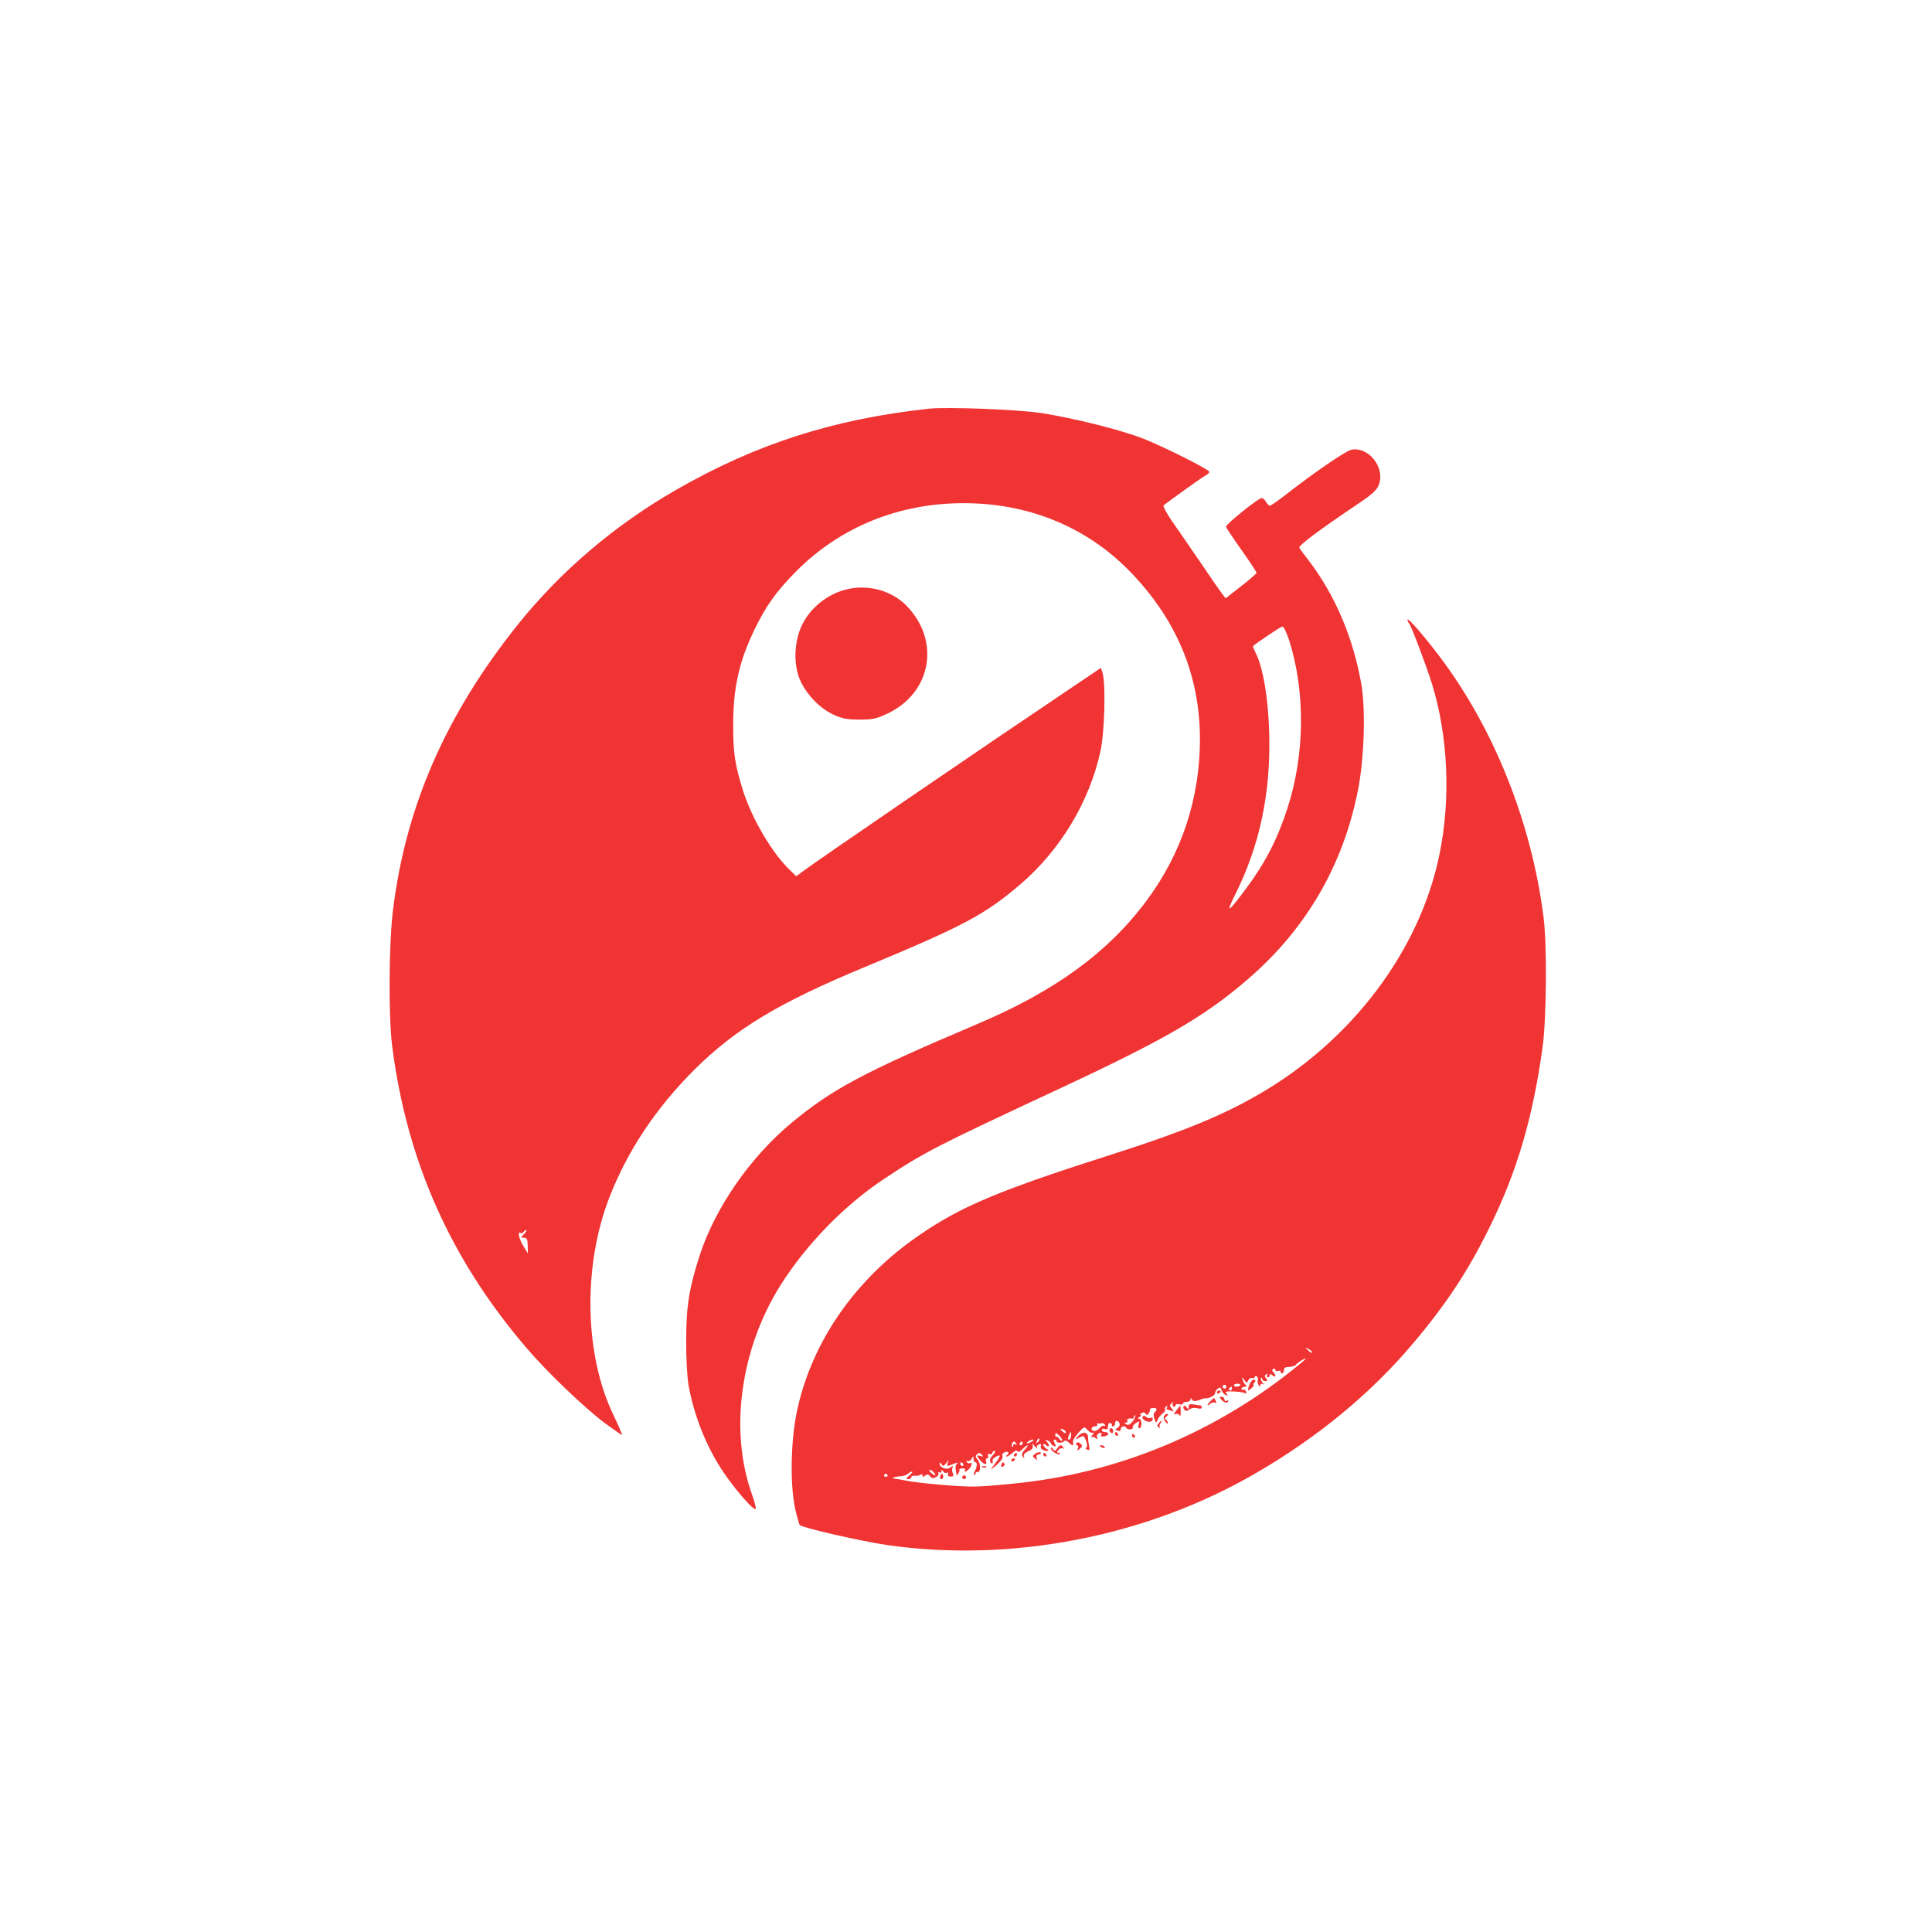
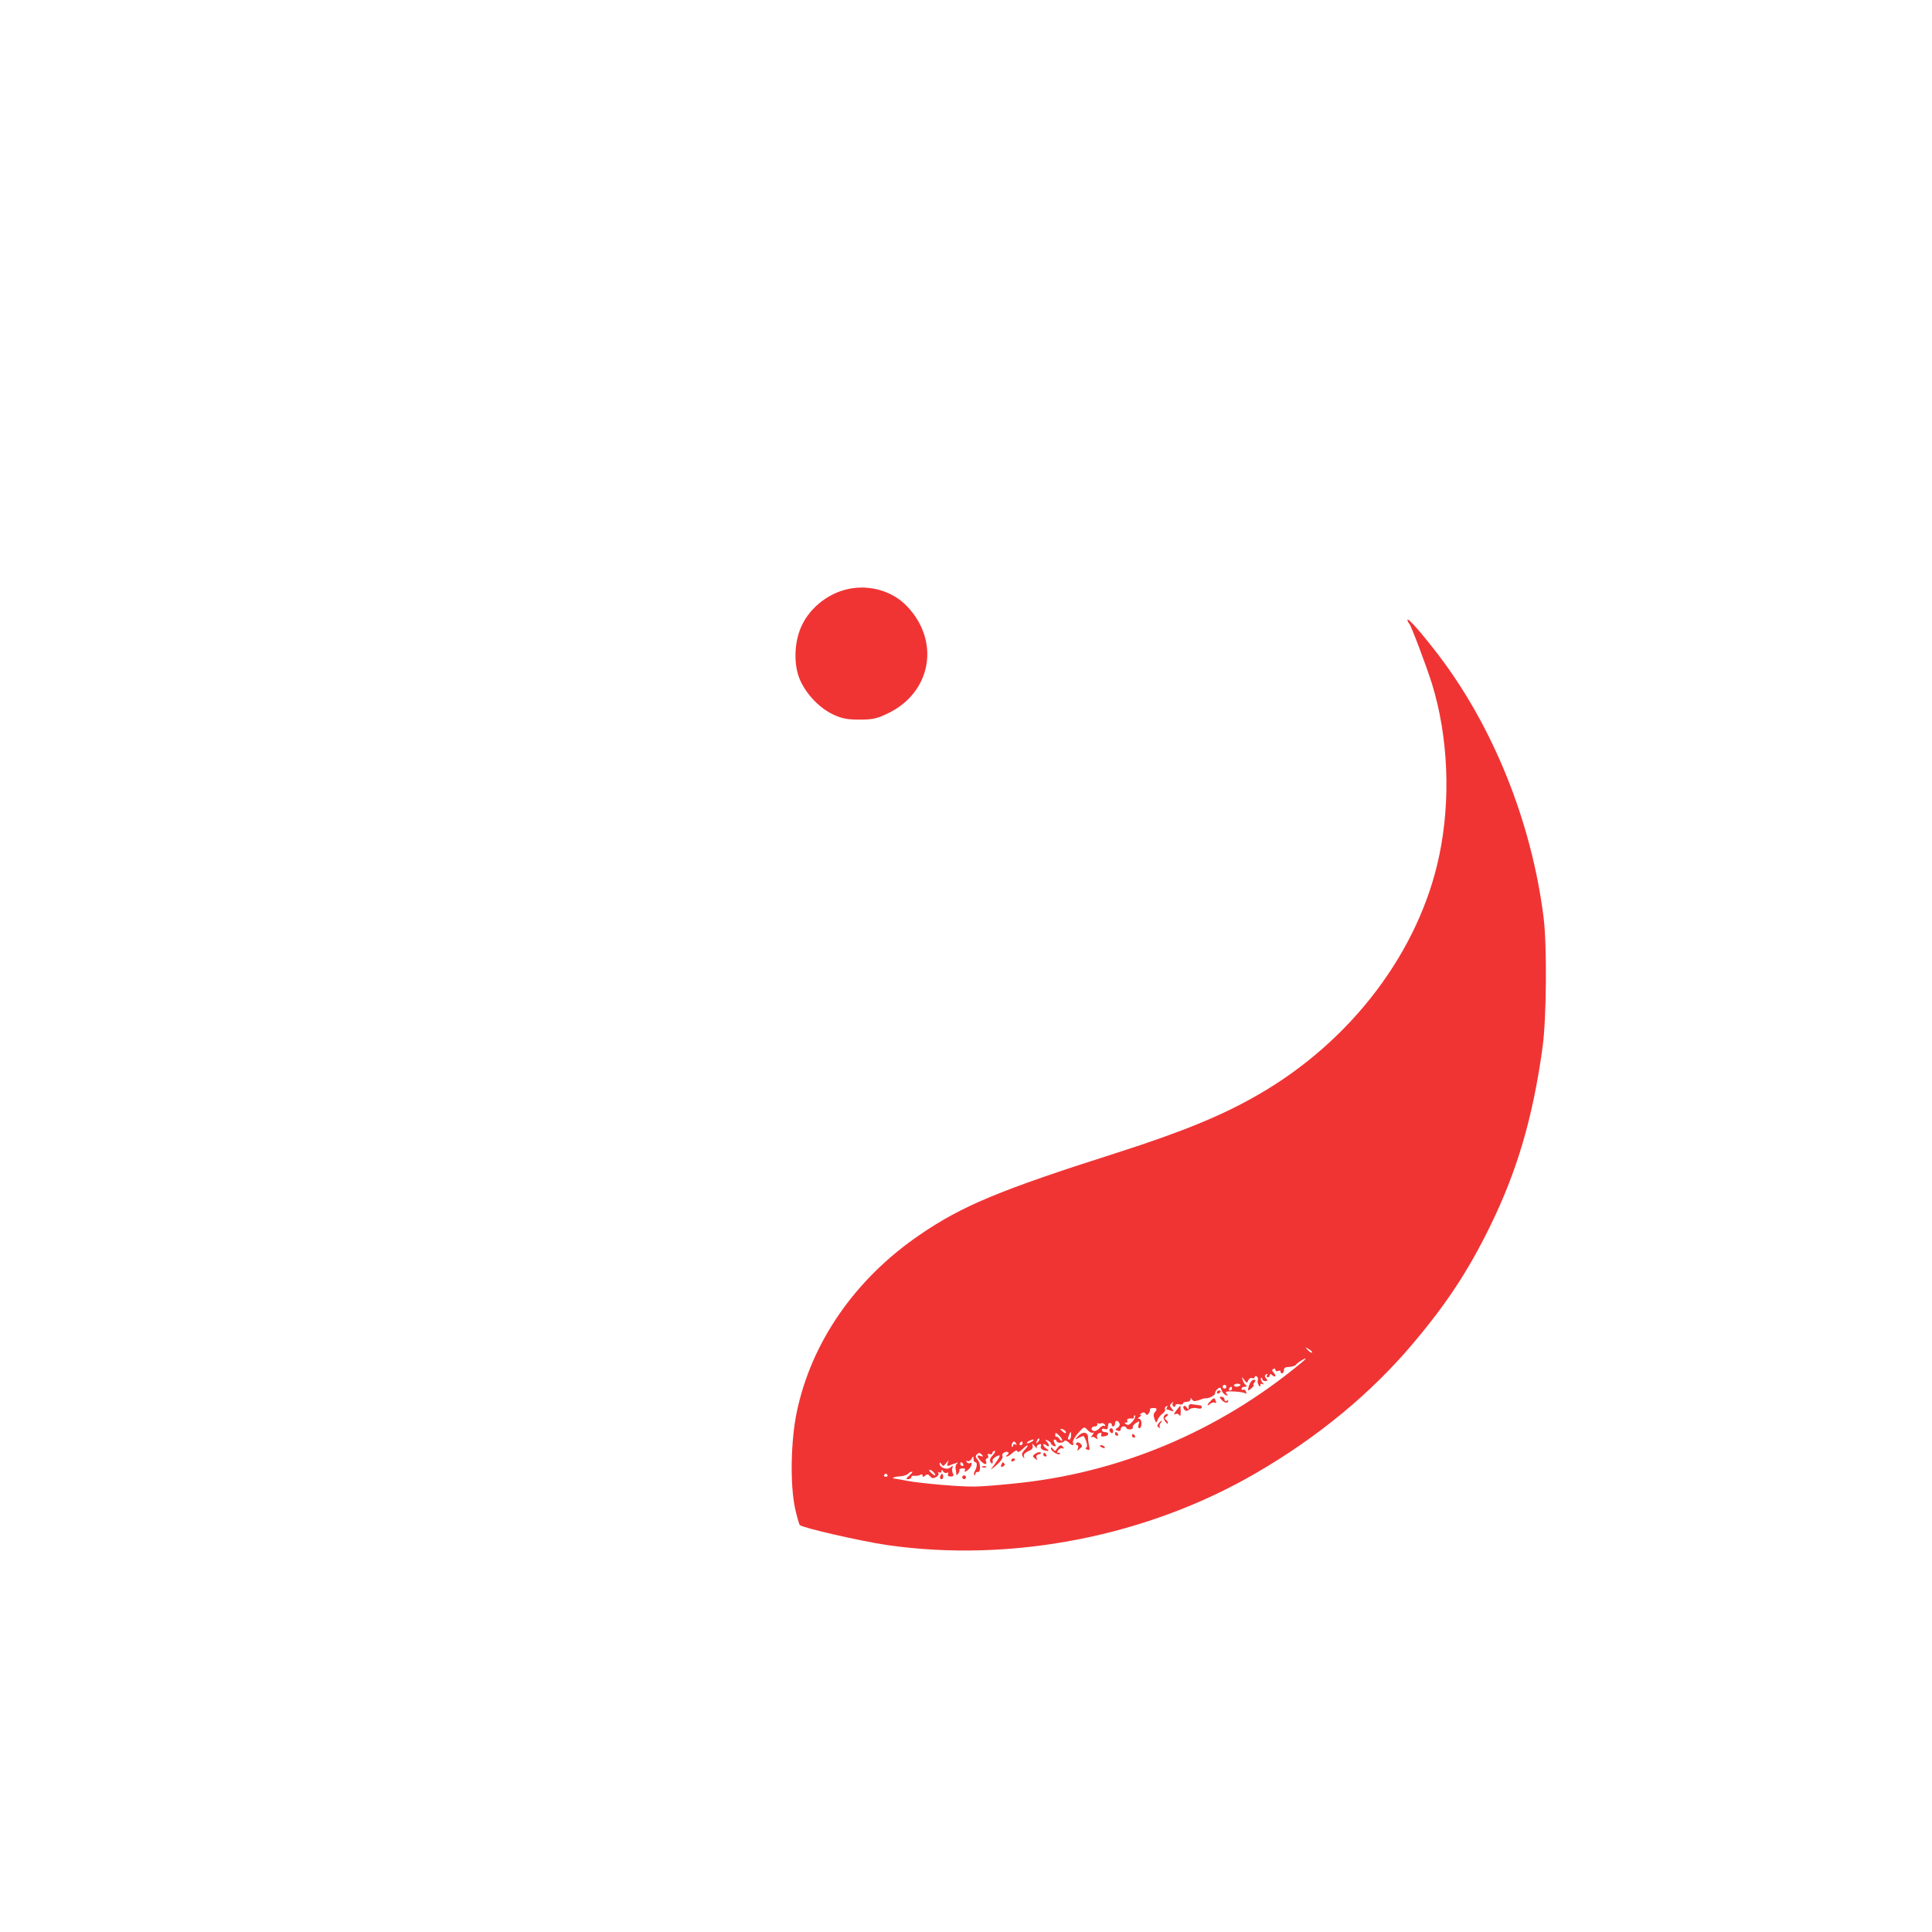
<svg xmlns="http://www.w3.org/2000/svg" version="1.0" width="1024pt" height="1024pt" viewBox="0 0 1024 1024" preserveAspectRatio="xMidYMid meet">
  <g transform="translate(0,1024) scale(0.1,-0.1)" fill="#F03434" stroke="none">
-     <path d="M4925 8074 c-508 -55 -918 -187 -1341 -430 -326 -187 -613 -432 -839 -714 -381 -476 -594 -962 -662 -1513 -22 -175 -24 -561 -5 -717 77 -610 308 -1132 713 -1605 106 -125 308 -318 415 -398 49 -36 90 -64 91 -63 2 2 -19 50 -47 109 -153 319 -161 786 -21 1148 96 249 248 477 453 681 218 216 445 353 903 543 524 218 633 276 822 437 214 183 368 440 426 708 22 102 28 357 11 413 l-9 27 -190 -128 c-392 -263 -1320 -897 -1392 -952 l-33 -24 -31 30 c-96 91 -203 273 -251 424 -42 135 -52 196 -52 340 -1 201 31 345 114 515 61 126 116 202 219 306 233 235 544 362 886 362 342 1 647 -123 875 -353 254 -257 380 -557 380 -900 -1 -312 -96 -601 -281 -851 -205 -277 -489 -484 -905 -659 -598 -254 -763 -342 -982 -524 -216 -180 -400 -446 -482 -695 -57 -176 -73 -272 -73 -451 -1 -94 5 -197 12 -240 29 -163 95 -330 186 -464 62 -92 160 -204 170 -194 3 3 -5 38 -19 76 -121 337 -63 769 150 1109 137 217 339 425 549 564 214 142 272 172 922 475 569 265 779 387 1008 585 305 263 501 597 581 993 34 165 43 429 20 566 -43 248 -138 473 -280 660 -24 30 -46 60 -49 67 -7 11 112 99 316 236 67 45 93 68 104 95 37 89 -49 204 -142 189 -30 -5 -200 -121 -362 -248 -35 -27 -67 -49 -72 -49 -6 0 -15 9 -21 20 -6 11 -16 20 -23 20 -18 0 -192 -140 -189 -152 1 -5 38 -61 82 -123 44 -62 80 -117 80 -121 -1 -5 -38 -37 -83 -72 l-81 -63 -18 23 c-10 13 -62 88 -116 168 -55 80 -122 178 -151 219 -28 41 -48 78 -44 82 21 18 201 147 221 158 12 6 22 15 22 20 0 12 -243 134 -350 176 -120 47 -373 110 -543 136 -128 19 -495 33 -592 23z m1909 -1231 c85 -273 82 -600 -9 -883 -53 -165 -118 -292 -218 -426 -98 -132 -113 -142 -62 -39 132 263 191 541 182 860 -5 187 -33 349 -72 425 -9 18 -15 34 -13 36 18 17 146 103 155 103 7 1 23 -34 37 -76z m-4044 -3127 c0 -3 -7 -12 -16 -20 -14 -15 -14 -16 3 -16 16 0 19 -8 20 -42 l1 -42 -24 40 c-24 39 -32 80 -15 69 5 -3 12 -1 16 5 6 10 15 14 15 6z" />
    <path d="M4500 7119 c-116 -23 -220 -110 -260 -217 -33 -87 -32 -200 4 -274 36 -75 103 -143 174 -176 46 -21 72 -26 137 -26 69 0 90 4 147 31 233 109 284 381 107 568 -76 81 -196 117 -309 94z" />
    <path d="M7460 6955 c0 -6 4 -15 9 -20 11 -12 91 -225 121 -320 86 -279 100 -612 39 -906 -105 -510 -466 -987 -960 -1271 -190 -110 -400 -196 -749 -308 -622 -198 -820 -281 -1044 -434 -342 -233 -575 -568 -653 -940 -32 -154 -36 -384 -9 -511 10 -44 21 -83 25 -88 15 -15 321 -85 462 -106 660 -95 1379 45 1957 382 331 192 615 428 836 692 176 209 289 382 401 610 146 296 230 583 281 955 21 151 24 545 5 690 -64 505 -266 1007 -558 1390 -86 112 -162 199 -163 185z m-506 -3884 c-2 -3 -12 3 -22 13 -16 17 -16 18 5 5 12 -7 20 -15 17 -18z m-59 -56 c-439 -364 -970 -586 -1530 -639 -77 -8 -166 -15 -198 -15 -70 -2 -282 16 -357 30 -30 6 -61 11 -67 12 -24 1 -3 11 27 12 17 1 36 7 42 13 7 7 16 12 22 12 5 0 -1 -9 -14 -20 -18 -16 -20 -20 -7 -20 10 0 17 5 17 11 0 5 8 9 18 7 9 -1 23 1 30 5 7 5 12 3 12 -4 0 -8 3 -9 14 0 10 9 16 8 26 -4 9 -11 17 -12 31 -4 11 5 16 15 13 21 -4 7 -3 8 4 4 7 -4 12 -1 12 6 0 10 2 10 9 -1 5 -7 14 -11 20 -7 6 4 9 2 6 -6 -4 -9 2 -14 14 -14 14 0 17 4 12 16 -5 8 -6 22 -3 30 4 13 3 13 -11 2 -18 -15 -57 -1 -57 21 0 7 4 6 10 -3 8 -13 11 -12 25 5 14 19 15 19 8 1 -5 -15 -3 -18 10 -13 37 15 52 19 40 10 -7 -5 -10 -17 -8 -28 2 -11 4 -24 4 -30 1 -5 5 -3 10 5 6 8 8 17 6 20 -2 3 5 7 16 7 11 1 17 -2 14 -8 -9 -14 5 -11 21 5 16 16 19 41 5 31 -5 -3 -13 0 -17 6 -4 7 -3 9 4 5 6 -3 15 2 21 11 10 17 10 17 11 1 0 -10 4 -18 10 -18 11 0 9 -28 -4 -48 -4 -7 -5 -16 -2 -19 3 -4 6 -1 6 5 0 7 5 11 11 10 18 -4 18 45 1 65 -12 13 -13 20 -4 29 9 9 15 9 25 -1 10 -11 9 -13 -5 -8 -22 8 -23 -1 -1 -25 20 -22 37 -24 29 -3 -3 8 -1 15 5 15 6 0 9 7 6 14 -4 10 -1 13 9 9 7 -3 14 0 14 6 0 6 5 11 12 11 6 0 2 -10 -10 -23 -15 -16 -18 -27 -12 -37 9 -13 14 -7 11 12 0 4 8 12 19 18 27 14 25 4 -7 -39 -26 -35 -26 -35 -3 -16 34 28 49 48 43 59 -7 11 18 27 30 19 5 -3 3 -9 -4 -14 -8 -5 -9 -9 -3 -9 5 0 20 9 31 20 14 12 23 15 25 8 3 -7 13 -3 26 10 29 29 42 28 14 -1 -16 -17 -18 -26 -11 -37 10 -13 10 -13 6 1 -3 10 5 19 24 28 20 8 26 17 22 29 -4 13 -2 13 11 -3 10 -11 15 -15 12 -9 -3 7 1 15 10 18 11 4 15 2 11 -8 -6 -14 12 -26 36 -26 7 0 4 5 -5 11 -10 5 -18 15 -18 21 0 7 5 6 15 -2 18 -15 20 1 3 19 -11 10 -10 11 5 6 9 -4 17 -11 17 -15 0 -4 7 -10 15 -14 13 -4 14 -2 5 14 -7 14 -7 20 0 20 5 0 10 -4 10 -8 0 -12 34 -11 41 0 3 5 13 2 22 -6 19 -20 31 -21 24 -2 -3 8 9 30 27 50 32 36 33 36 51 16 10 -11 23 -17 29 -13 6 4 4 -2 -4 -13 -8 -10 -10 -16 -6 -12 5 4 15 3 23 -4 10 -8 12 -8 8 4 -4 9 1 18 11 22 11 4 15 2 11 -7 -4 -10 2 -13 19 -9 25 4 24 22 -2 22 -8 0 -14 5 -14 11 0 6 7 9 15 5 8 -3 16 -1 16 4 1 6 2 15 3 20 0 6 6 9 11 8 6 -2 9 -6 8 -10 -2 -5 2 -8 7 -8 6 0 10 7 10 15 0 19 16 19 24 0 3 -8 -2 -18 -11 -23 -14 -8 -14 -10 1 -15 10 -4 16 -1 16 8 0 8 7 15 15 15 8 0 15 -4 15 -8 0 -4 8 -8 19 -8 10 0 17 5 15 11 -2 5 5 16 17 23 19 12 20 11 14 -7 -4 -12 -2 -21 4 -21 6 0 11 11 11 25 0 14 -6 25 -12 25 -9 0 -8 4 2 10 8 5 11 10 5 10 -5 0 -3 4 5 10 9 6 17 5 22 -3 6 -9 10 -8 17 3 5 8 8 17 6 20 -2 3 5 7 16 7 21 2 25 -7 9 -23 -7 -7 -7 -19 -1 -35 9 -23 9 -23 17 -4 4 11 16 26 26 33 10 7 16 17 13 22 -3 5 0 12 6 16 8 4 9 3 5 -4 -4 -7 -5 -12 -2 -12 2 0 13 -3 23 -7 16 -6 16 -5 4 11 -12 14 -12 19 -1 29 9 9 11 9 6 0 -3 -6 -2 -14 4 -18 5 -3 10 -1 10 6 0 6 8 9 20 6 11 -3 20 -1 20 4 0 5 9 9 20 9 11 0 20 6 20 13 0 9 2 9 8 -1 7 -10 15 -10 36 -3 15 6 30 10 34 10 18 -3 52 15 52 26 0 7 6 18 14 24 11 10 16 8 21 -8 3 -10 13 -22 22 -25 12 -5 13 -4 4 7 -9 11 -2 14 37 12 27 -1 54 -5 60 -9 8 -5 10 -2 6 8 -3 9 -10 13 -15 10 -5 -3 -9 0 -9 5 0 6 8 11 18 11 10 0 13 3 6 8 -6 4 -14 16 -17 27 -7 19 -7 20 8 1 13 -18 15 -18 21 -2 4 9 13 15 20 12 8 -3 14 -1 14 5 0 6 5 7 11 4 6 -4 8 -13 6 -19 -3 -7 -1 -19 4 -27 7 -11 9 -11 9 -1 0 8 5 10 13 6 8 -5 7 -2 -2 9 -8 10 -11 20 -7 24 3 3 6 1 6 -5 0 -7 7 -12 16 -12 13 0 14 3 5 14 -9 11 -9 16 0 22 8 4 9 3 5 -4 -4 -7 -2 -12 3 -12 6 0 11 5 11 11 0 8 5 8 15 -1 17 -14 21 0 4 17 -8 8 -8 13 0 17 6 4 11 2 11 -4 0 -7 7 -10 15 -6 8 3 14 1 12 -3 -1 -5 2 -9 8 -10 5 0 10 7 10 17 0 12 8 17 28 17 16 1 31 6 35 11 7 10 42 33 52 34 3 0 -8 -11 -25 -25z m-321 -117 c-3 -4 -12 -8 -20 -8 -8 0 -14 4 -14 8 0 4 9 8 19 8 11 0 17 -4 15 -8z m-74 -8 c0 -5 -4 -10 -10 -10 -5 0 -10 5 -10 10 0 6 5 10 10 10 6 0 10 -4 10 -10z m30 -10 c0 -5 -5 -10 -11 -10 -5 0 -7 5 -4 10 3 6 8 10 11 10 2 0 4 -4 4 -10z m-527 -174 c-14 -17 -24 -22 -34 -15 -11 7 -11 9 -1 9 7 0 10 5 7 10 -6 9 8 14 28 11 4 0 7 4 7 11 0 6 3 9 6 5 4 -3 -2 -17 -13 -31z m-168 -10 c7 3 16 0 21 -7 4 -7 3 -10 -3 -6 -5 3 -17 -3 -26 -13 -9 -11 -23 -17 -32 -14 -17 7 -10 24 10 24 8 0 13 6 11 13 -1 6 -1 9 1 5 2 -4 10 -5 18 -2z m-185 -48 c0 -6 -6 -5 -15 2 -8 7 -15 14 -15 16 0 2 7 1 15 -2 8 -4 15 -11 15 -16z m-20 -42 c0 -6 -7 -3 -14 6 -7 10 -15 16 -18 13 -2 -3 -5 2 -5 10 0 13 3 13 19 -2 10 -9 18 -21 18 -27z m47 24 c-1 -11 -5 -20 -9 -20 -10 0 -10 4 -2 24 8 22 13 20 11 -4z m-176 -33 c-10 -9 -11 -8 -5 6 3 10 9 15 12 12 3 -3 0 -11 -7 -18z m-31 3 c-8 -5 -19 -10 -25 -10 -5 0 -3 5 5 10 8 5 20 10 25 10 6 0 3 -5 -5 -10z m-84 -12 c4 -7 3 -8 -4 -4 -7 4 -12 2 -12 -5 0 -7 -3 -10 -6 -6 -6 5 3 27 11 27 2 0 7 -5 11 -12z m34 2 c0 -5 -5 -10 -11 -10 -5 0 -7 5 -4 10 3 6 8 10 11 10 2 0 4 -4 4 -10z m-315 -110 c3 -5 1 -10 -4 -10 -6 0 -11 5 -11 10 0 6 2 10 4 10 3 0 8 -4 11 -10z m-155 -45 c7 -8 9 -15 6 -15 -4 0 -14 7 -22 15 -9 8 -11 15 -6 15 5 0 15 -7 22 -15z m-246 -13 c3 -5 -1 -9 -9 -9 -8 0 -12 4 -9 9 3 4 7 8 9 8 2 0 6 -4 9 -8z" />
    <path d="M6621 2898 c-11 -31 -7 -35 15 -13 9 8 12 15 8 15 -3 0 -1 6 5 13 8 10 7 14 -4 14 -8 0 -19 -13 -24 -29z" />
    <path d="M6450 2859 c0 -5 5 -7 10 -4 6 3 10 8 10 11 0 2 -4 4 -10 4 -5 0 -10 -5 -10 -11z" />
    <path d="M6476 2819 c15 -16 34 -18 34 -3 0 3 -4 2 -10 -1 -5 -3 -10 0 -10 8 0 7 -7 14 -15 14 -13 0 -13 -3 1 -18z" />
    <path d="M6416 2814 c-20 -19 -21 -31 -1 -14 8 6 19 9 24 5 7 -3 8 0 5 9 -8 20 -9 20 -28 0z" />
    <path d="M6300 2783 c0 -15 -2 -16 -10 -3 -5 8 -12 11 -16 7 -4 -4 -3 -12 4 -19 8 -8 15 -8 26 2 9 7 26 10 41 6 14 -4 25 -2 25 4 0 5 -3 10 -7 11 -5 0 -20 3 -35 5 -22 4 -28 1 -28 -13z" />
    <path d="M6245 2777 c-21 -24 -29 -41 -15 -32 7 4 16 2 21 -6 5 -8 7 -2 7 19 -1 18 -1 32 -2 32 -1 -1 -6 -6 -11 -13z" />
    <path d="M6172 2738 c-7 -9 -6 -19 4 -32 8 -11 14 -15 14 -9 0 7 -5 15 -11 19 -8 4 -7 9 2 15 7 4 11 11 8 14 -4 3 -11 0 -17 -7z" />
-     <path d="M6056 2731 c-4 -6 3 -15 14 -21 21 -11 40 -6 40 11 0 6 -5 7 -10 4 -6 -4 -17 -2 -25 5 -8 7 -15 7 -19 1z" />
    <path d="M6141 2696 c-9 -11 -9 -16 1 -22 7 -4 10 -4 6 1 -4 4 -3 14 3 22 6 7 9 13 6 13 -2 0 -10 -6 -16 -14z" />
    <path d="M5880 2661 c0 -6 5 -13 10 -16 6 -3 10 1 10 9 0 9 -4 16 -10 16 -5 0 -10 -4 -10 -9z" />
    <path d="M5712 2626 c-16 -18 -16 -18 6 -7 13 7 25 11 26 9 16 -25 23 -57 13 -61 -6 -2 -4 -6 5 -10 13 -5 15 -1 11 16 -3 12 -6 33 -6 47 0 32 -30 35 -55 6z" />
    <path d="M5910 2640 c0 -5 5 -10 11 -10 5 0 7 5 4 10 -3 6 -8 10 -11 10 -2 0 -4 -4 -4 -10z" />
    <path d="M6000 2630 c0 -5 5 -10 11 -10 5 0 7 5 4 10 -3 6 -8 10 -11 10 -2 0 -4 -4 -4 -10z" />
    <path d="M5705 2590 c-3 -5 -2 -10 4 -10 6 0 8 -8 4 -17 -4 -11 -3 -14 3 -8 5 5 13 12 17 16 4 3 1 11 -7 18 -10 8 -16 9 -21 1z" />
    <path d="M5603 2563 c-10 -16 -13 -16 -22 -3 -7 10 -11 11 -11 3 0 -14 39 -38 48 -29 3 3 0 6 -8 6 -10 0 -10 3 0 15 7 8 17 12 23 8 6 -3 7 -1 3 5 -10 17 -19 15 -33 -5z" />
    <path d="M5830 2576 c0 -2 7 -7 16 -10 8 -3 12 -2 9 4 -6 10 -25 14 -25 6z" />
    <path d="M5487 2535 c-15 -11 -16 -14 -2 -25 13 -11 14 -10 9 3 -3 10 1 17 13 19 10 2 13 6 8 10 -6 3 -18 0 -28 -7z" />
-     <path d="M5375 2530 c-3 -5 -1 -10 4 -10 6 0 11 5 11 10 0 6 -2 10 -4 10 -3 0 -8 -4 -11 -10z" />
    <path d="M5530 2530 c0 -5 5 -10 11 -10 5 0 7 5 4 10 -3 6 -8 10 -11 10 -2 0 -4 -4 -4 -10z" />
    <path d="M5360 2499 c0 -5 5 -7 10 -4 6 3 10 8 10 11 0 2 -4 4 -10 4 -5 0 -10 -5 -10 -11z" />
    <path d="M5307 2476 c-4 -10 -1 -13 8 -9 8 3 12 9 9 14 -7 12 -11 11 -17 -5z" />
    <path d="M5208 2463 c7 -3 16 -2 19 1 4 3 -2 6 -13 5 -11 0 -14 -3 -6 -6z" />
    <path d="M4986 2421 c-4 -7 -5 -15 -2 -18 9 -9 19 4 14 18 -4 11 -6 11 -12 0z" />
    <path d="M5100 2410 c0 -5 5 -10 10 -10 6 0 10 5 10 10 0 6 -4 10 -10 10 -5 0 -10 -4 -10 -10z" />
  </g>
</svg>